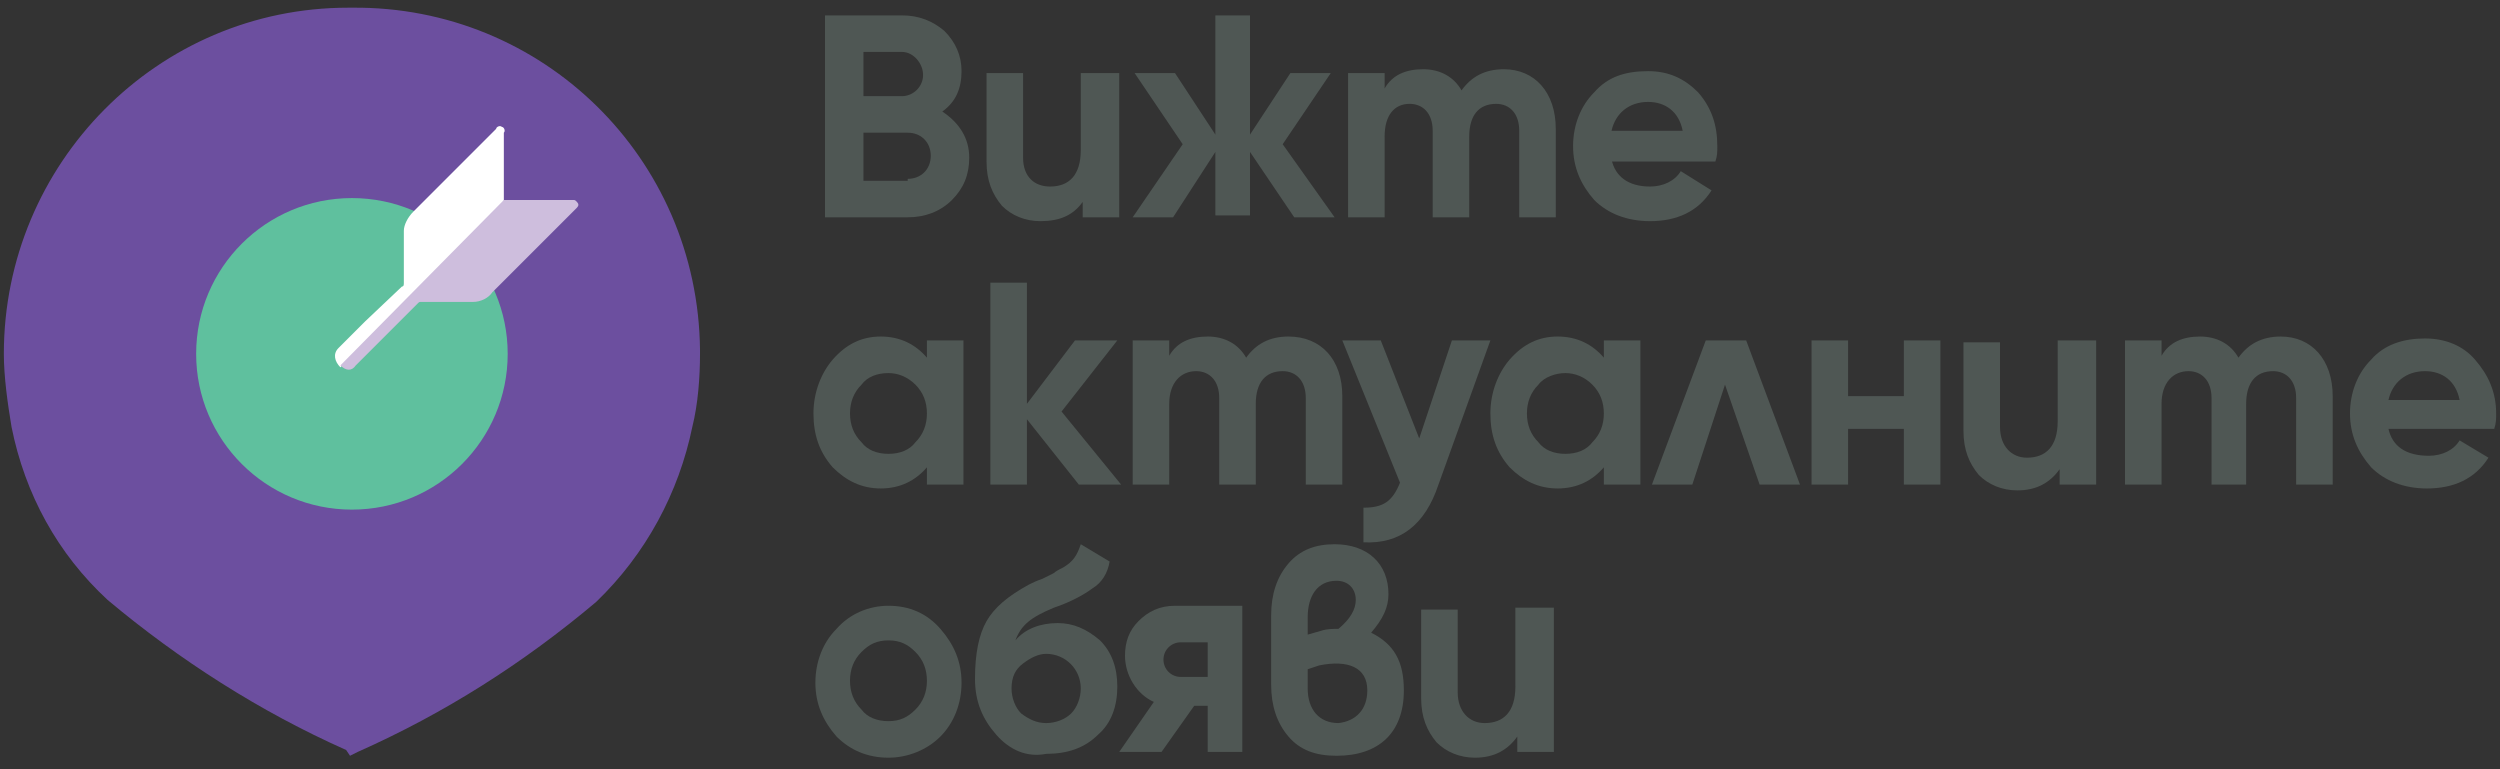
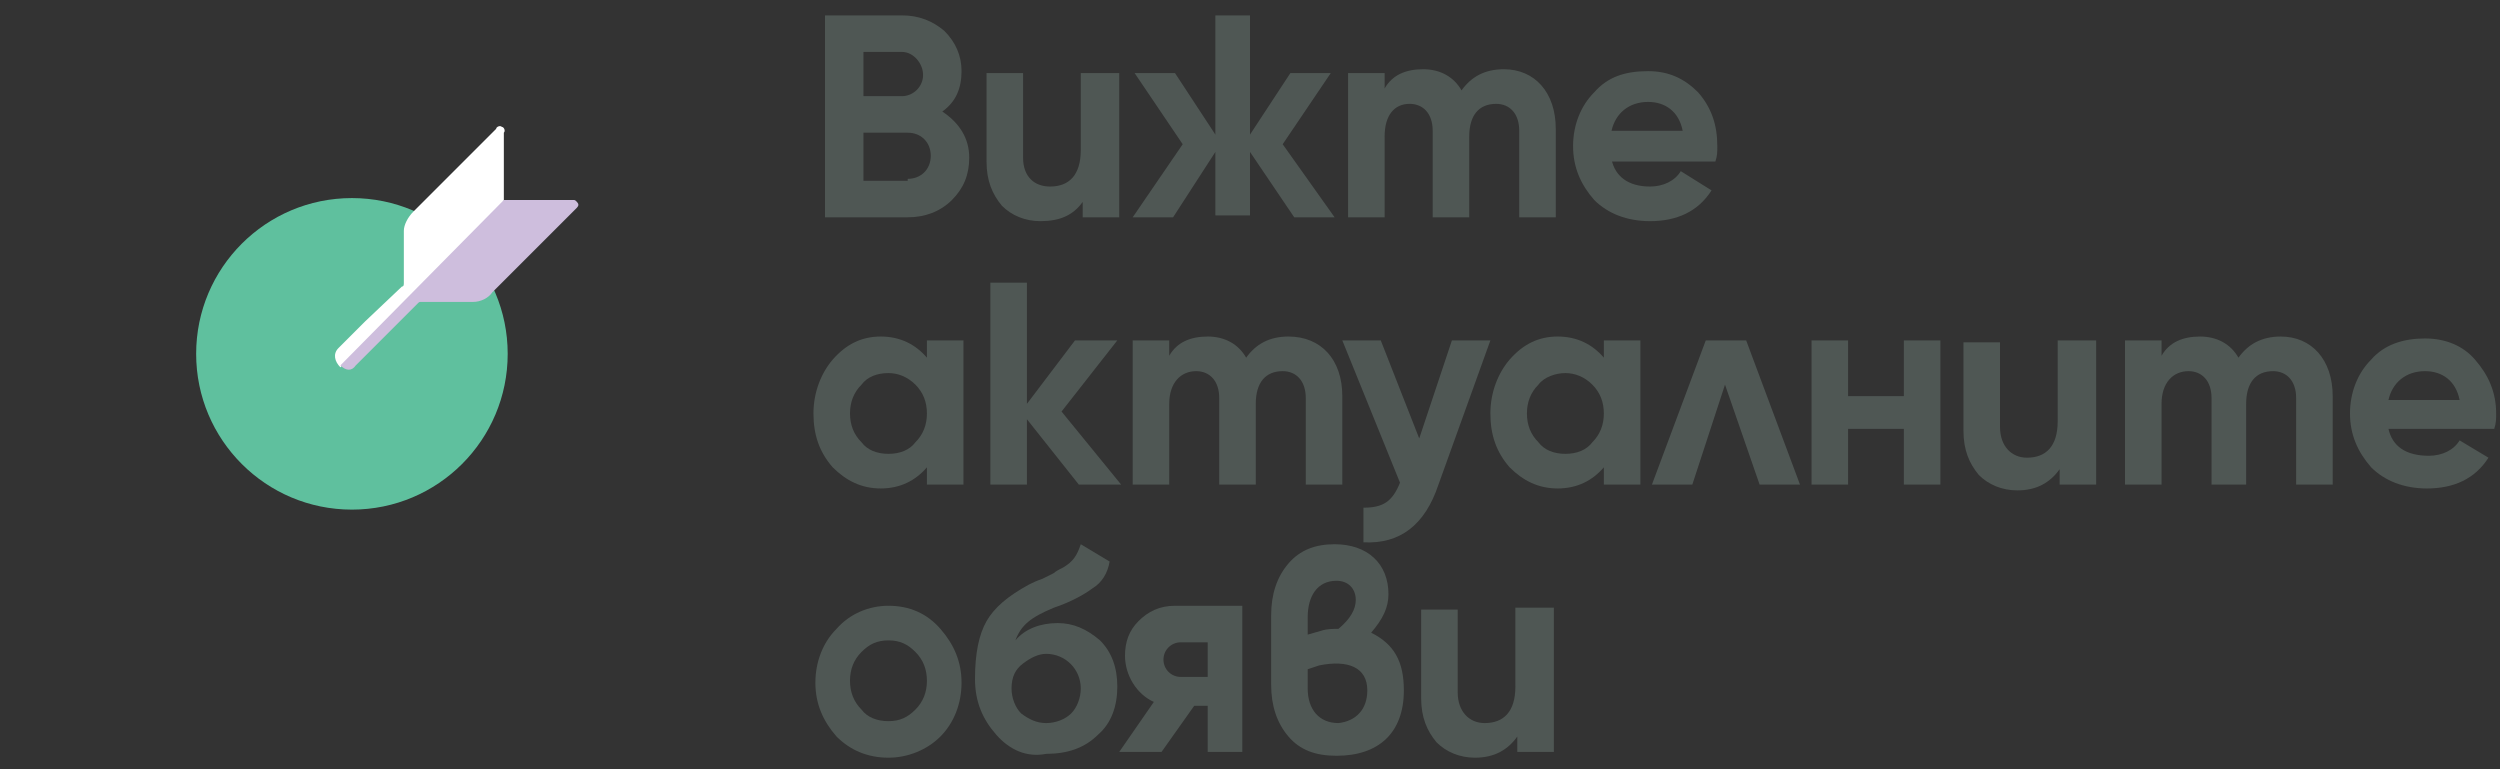
<svg xmlns="http://www.w3.org/2000/svg" version="1.1" id="Layer_1" x="0px" y="0px" viewBox="0 0 130 40" style="enable-background:new 0 0 130 40;" xml:space="preserve">
  <rect x="0" y="0" width="130" height="40" fill="#333333" stroke="none" />
  <style type="text/css">
	.st0{fill:#6C4F9F;}
	.st1{fill:#5FC09E;}
	.st2{fill:#FFFFFF;}
	.st3{fill:#CEBEDD;}
	.st4{fill:#4F5754;}
</style>
  <g>
    <g>
-       <path class="st0" d="M18,39c-4.5-2-8.7-4.7-12.4-7.8c-2.6-2.4-4.3-5.5-5-9c-0.2-1.2-0.4-2.6-0.4-3.8c0-9.9,8-18,17.9-18    c0.1,0,0.1,0,0.2,0c9.9-0.1,18,7.8,18.1,17.8c0,0.1,0,0.1,0,0.2c0,1.2-0.1,2.6-0.4,3.8c-0.7,3.4-2.4,6.6-5,9.1    c-3.8,3.2-7.9,5.8-12.4,7.8l-0.4,0.2L18,39z" />
-     </g>
+       </g>
    <circle class="st1" cx="18.3" cy="18.4" r="8.1" />
    <g>
      <path class="st2" d="M17.7,19.1l8.5-8.6V6.9c0.1-0.1,0-0.3-0.1-0.3c-0.1-0.1-0.3,0-0.3,0.1l0,0L21.5,11c-0.3,0.3-0.5,0.7-0.5,1    v2.7c0,0.1,0,0.2-0.1,0.2L19,16.7l-0.7,0.7l0,0l-0.7,0.7C17.3,18.4,17.4,18.8,17.7,19.1z" />
      <path class="st3" d="M18.5,19L18.5,19l3.2-3.2c0.1-0.1,0.1-0.1,0.2-0.1h2.7c0.4,0,0.8-0.2,1-0.5l3.2-3.2l1.2-1.2    c0.1-0.1,0.1-0.2,0-0.3l0,0c-0.1-0.1-0.1-0.1-0.2-0.1h-3.6l-8.5,8.6C18,19.3,18.3,19.3,18.5,19z" />
    </g>
  </g>
-   <path class="st4" d="M48.2,17.7h1.9v7.5h-1.9v-0.9c-0.6,0.7-1.4,1.1-2.4,1.1c-1,0-1.8-0.4-2.5-1.1c-0.7-0.8-1-1.7-1-2.8  c0-1.1,0.4-2.1,1-2.8c0.7-0.8,1.5-1.2,2.5-1.2c1,0,1.8,0.4,2.4,1.1V17.7z M46.2,23.6c0.6,0,1.1-0.2,1.4-0.6c0.4-0.4,0.6-0.9,0.6-1.5  c0-0.6-0.2-1.1-0.6-1.5c-0.4-0.4-0.9-0.6-1.4-0.6c-0.6,0-1.1,0.2-1.4,0.6c-0.4,0.4-0.6,0.9-0.6,1.5c0,0.6,0.2,1.1,0.6,1.5  C45.1,23.4,45.6,23.6,46.2,23.6z" />
+   <path class="st4" d="M48.2,17.7h1.9v7.5h-1.9v-0.9c-0.6,0.7-1.4,1.1-2.4,1.1c-1,0-1.8-0.4-2.5-1.1c-0.7-0.8-1-1.7-1-2.8  c0-1.1,0.4-2.1,1-2.8c0.7-0.8,1.5-1.2,2.5-1.2c1,0,1.8,0.4,2.4,1.1z M46.2,23.6c0.6,0,1.1-0.2,1.4-0.6c0.4-0.4,0.6-0.9,0.6-1.5  c0-0.6-0.2-1.1-0.6-1.5c-0.4-0.4-0.9-0.6-1.4-0.6c-0.6,0-1.1,0.2-1.4,0.6c-0.4,0.4-0.6,0.9-0.6,1.5c0,0.6,0.2,1.1,0.6,1.5  C45.1,23.4,45.6,23.6,46.2,23.6z" />
  <path class="st4" d="M58.3,25.2h-2.2l-2.7-3.4v3.4h-1.9V14.7h1.9V21l2.5-3.3h2.2l-2.9,3.7L58.3,25.2z" />
  <path class="st4" d="M69.8,20.6v4.6h-1.9v-4.5c0-0.9-0.5-1.4-1.2-1.4c-0.9,0-1.4,0.6-1.4,1.7v4.2h-1.9v-4.5c0-0.9-0.5-1.4-1.2-1.4  c-0.8,0-1.4,0.6-1.4,1.7v4.2h-1.9v-7.5h1.9v0.8c0.4-0.7,1.1-1,2-1c0.9,0,1.6,0.4,2,1.1c0.5-0.7,1.2-1.1,2.2-1.1  C68.7,17.5,69.8,18.7,69.8,20.6z" />
  <path class="st4" d="M75.5,17.7h2l-2.7,7.5c-0.7,2.1-2,3.1-3.9,3v-1.8c1,0,1.5-0.3,1.9-1.3l-3-7.4h2l2,5.1L75.5,17.7z" />
  <path class="st4" d="M83.4,17.7h1.9v7.5h-1.9v-0.9c-0.6,0.7-1.4,1.1-2.4,1.1c-1,0-1.8-0.4-2.5-1.1c-0.7-0.8-1-1.7-1-2.8  c0-1.1,0.4-2.1,1-2.8c0.7-0.8,1.5-1.2,2.5-1.2c1,0,1.8,0.4,2.4,1.1V17.7z M81.4,23.6c0.6,0,1.1-0.2,1.4-0.6c0.4-0.4,0.6-0.9,0.6-1.5  c0-0.6-0.2-1.1-0.6-1.5c-0.4-0.4-0.9-0.6-1.4-0.6s-1.1,0.2-1.4,0.6c-0.4,0.4-0.6,0.9-0.6,1.5c0,0.6,0.2,1.1,0.6,1.5  C80.3,23.4,80.8,23.6,81.4,23.6z" />
  <path class="st4" d="M93.6,25.2h-2.1L89.7,20L88,25.2h-2.1l2.8-7.5h2.1L93.6,25.2z" />
  <path class="st4" d="M99,17.7h1.9v7.5H99v-2.9h-2.9v2.9h-1.9v-7.5h1.9v2.9H99V17.7z" />
  <path class="st4" d="M107.1,17.7h1.9v7.5h-1.9v-0.8c-0.5,0.7-1.2,1.1-2.2,1.1c-0.8,0-1.5-0.3-2-0.8c-0.5-0.6-0.8-1.3-0.8-2.3v-4.6  h1.9v4.4c0,1,0.6,1.6,1.4,1.6c1,0,1.6-0.6,1.6-1.9V17.7z" />
  <path class="st4" d="M121.3,20.6v4.6h-1.9v-4.5c0-0.9-0.5-1.4-1.2-1.4c-0.9,0-1.4,0.6-1.4,1.7v4.2H115v-4.5c0-0.9-0.5-1.4-1.2-1.4  c-0.8,0-1.4,0.6-1.4,1.7v4.2h-1.9v-7.5h1.9v0.8c0.4-0.7,1.1-1,2-1c0.9,0,1.6,0.4,2,1.1c0.5-0.7,1.2-1.1,2.2-1.1  C120.2,17.5,121.3,18.7,121.3,20.6z" />
  <path class="st4" d="M124.2,22.3c0.2,0.9,0.9,1.4,2.1,1.4c0.7,0,1.3-0.3,1.6-0.8l1.5,0.9c-0.7,1.1-1.8,1.6-3.2,1.6  c-1.2,0-2.2-0.4-2.9-1.1c-0.7-0.8-1.1-1.7-1.1-2.8c0-1.1,0.4-2.1,1.1-2.8c0.7-0.8,1.7-1.1,2.8-1.1c1.1,0,2,0.4,2.6,1.1  c0.7,0.8,1.1,1.7,1.1,2.8c0,0.3,0,0.5-0.1,0.8H124.2z M127.9,20.8c-0.2-1-0.9-1.5-1.8-1.5c-1,0-1.7,0.6-1.9,1.5H127.9z" />
  <path class="st4" d="M46.2,39.4c-1.1,0-2-0.4-2.7-1.1c-0.7-0.8-1.1-1.7-1.1-2.8s0.4-2.1,1.1-2.8c0.7-0.8,1.7-1.2,2.7-1.2  c1.1,0,2,0.4,2.7,1.2c0.7,0.8,1.1,1.7,1.1,2.8s-0.4,2.1-1.1,2.8C48.2,39,47.2,39.4,46.2,39.4z M46.2,37.5c0.6,0,1-0.2,1.4-0.6  c0.4-0.4,0.6-0.9,0.6-1.5s-0.2-1.1-0.6-1.5c-0.4-0.4-0.8-0.6-1.4-0.6c-0.6,0-1,0.2-1.4,0.6c-0.4,0.4-0.6,0.9-0.6,1.5  s0.2,1.1,0.6,1.5C45.1,37.3,45.6,37.5,46.2,37.5z" />
  <path class="st4" d="M51.8,38.2c-0.7-0.8-1.1-1.7-1.1-2.9c0-1.3,0.2-2.3,0.6-3c0.4-0.7,1.1-1.3,2.2-1.9c0.2-0.1,0.4-0.2,0.7-0.3  l0.6-0.3c0.1-0.1,0.3-0.2,0.5-0.3c0.5-0.3,0.7-0.6,0.9-1.2l1.5,0.9c-0.1,0.6-0.4,1.1-0.9,1.4c-0.4,0.3-1.1,0.7-2,1  c-1.2,0.5-1.7,0.9-2,1.7c0.5-0.6,1.3-0.9,2.2-0.9c0.8,0,1.5,0.3,2.2,0.9c0.6,0.6,0.9,1.4,0.9,2.4c0,1-0.3,1.9-1,2.5  c-0.7,0.7-1.6,1-2.7,1C53.4,39.4,52.5,39,51.8,38.2z M53.2,34.5c-0.4,0.3-0.6,0.7-0.6,1.3c0,0.5,0.2,1,0.5,1.3  c0.4,0.3,0.8,0.5,1.3,0.5s1-0.2,1.3-0.5c0.3-0.3,0.5-0.8,0.5-1.3c0-1-0.8-1.8-1.8-1.8C54,34,53.6,34.2,53.2,34.5z" />
  <path class="st4" d="M64.6,31.6v7.5h-1.8v-2.4h-0.7l-1.7,2.4h-2.2l1.8-2.6c-0.9-0.4-1.5-1.4-1.5-2.4c0-0.7,0.2-1.3,0.7-1.8  c0.5-0.5,1.1-0.8,1.9-0.8H64.6z M61.4,33.4c-0.5,0-0.9,0.4-0.9,0.9c0,0.5,0.4,0.9,0.9,0.9h1.4v-1.8H61.4z" />
  <path class="st4" d="M73,35.9c0,2.2-1.3,3.4-3.5,3.4c-1.1,0-1.9-0.3-2.5-1c-0.6-0.7-0.9-1.6-0.9-2.7v-3.6c0-1.1,0.3-2,0.9-2.7  c0.6-0.7,1.4-1,2.4-1c1.7,0,2.8,1,2.8,2.6c0,0.7-0.3,1.3-0.9,2C72.5,33.5,73,34.4,73,35.9z M68,32.1V33l0.7-0.2  c0.3-0.1,0.6-0.1,0.9-0.1c0.6-0.5,0.9-1,0.9-1.5c0-0.6-0.4-1-1-1C68.5,30.2,68,31,68,32.1z M71.1,35.9c0-1.2-1-1.6-2.5-1.3L68,34.8  v1c0,1.1,0.6,1.8,1.6,1.8C70.5,37.5,71.1,36.9,71.1,35.9z" />
  <path class="st4" d="M78.9,31.6h1.9v7.5h-1.9v-0.8c-0.5,0.7-1.2,1.1-2.2,1.1c-0.8,0-1.5-0.3-2-0.8c-0.5-0.6-0.8-1.3-0.8-2.3v-4.6  h1.9V36c0,1,0.6,1.6,1.4,1.6c1,0,1.6-0.6,1.6-1.9V31.6z" />
  <g>
    <path class="st4" d="M50.4,8.2c0,0.9-0.3,1.6-0.9,2.2c-0.6,0.6-1.4,0.9-2.3,0.9h-4.3V0.8h4c0.9,0,1.6,0.3,2.2,0.8   C49.7,2.2,50,2.9,50,3.7c0,0.9-0.3,1.6-1,2.1C49.9,6.4,50.4,7.2,50.4,8.2z M44.9,2.7V5h2C47.5,5,48,4.5,48,3.9s-0.5-1.2-1.1-1.2   H44.9z M47.2,9.3c0.7,0,1.2-0.5,1.2-1.2c0-0.7-0.5-1.2-1.2-1.2h-2.3v2.5H47.2z" />
    <path class="st4" d="M56.3,3.8h1.9v7.5h-1.9v-0.8c-0.5,0.7-1.2,1-2.2,1c-0.8,0-1.5-0.3-2-0.8c-0.5-0.6-0.8-1.3-0.8-2.3V3.8h1.9v4.4   c0,1,0.6,1.5,1.4,1.5c1,0,1.6-0.6,1.6-1.9V3.8z" />
    <path class="st4" d="M69.4,11.3h-2.1L65,7.9v3.3h-1.8V7.9L61,11.3h-2.1l2.6-3.8L59,3.8h2.1L63.2,7V0.8H65V7l2.1-3.2h2.1l-2.5,3.7   L69.4,11.3z" />
    <path class="st4" d="M80.9,6.7v4.6H79V6.8c0-0.9-0.5-1.4-1.2-1.4c-0.9,0-1.4,0.6-1.4,1.7v4.2h-1.9V6.8c0-0.9-0.5-1.4-1.2-1.4   C72.5,5.4,72,6,72,7.1v4.2h-1.9V3.8H72v0.8c0.4-0.7,1.1-1,2-1c0.9,0,1.6,0.4,2,1.1c0.5-0.7,1.2-1.1,2.2-1.1   C79.8,3.6,80.9,4.8,80.9,6.7z" />
    <path class="st4" d="M83.8,8.3c0.2,0.9,0.9,1.4,2,1.4c0.7,0,1.3-0.3,1.6-0.8L89,9.9c-0.7,1.1-1.8,1.6-3.2,1.6   c-1.2,0-2.2-0.4-2.9-1.1c-0.7-0.8-1.1-1.7-1.1-2.8c0-1.1,0.4-2.1,1.1-2.8c0.7-0.8,1.6-1.1,2.8-1.1c1.1,0,1.9,0.4,2.6,1.1   c0.7,0.8,1,1.7,1,2.8c0,0.3,0,0.5-0.1,0.8H83.8z M87.5,6.8c-0.2-1-0.9-1.5-1.8-1.5c-1,0-1.7,0.6-1.9,1.5H87.5z" />
  </g>
</svg>